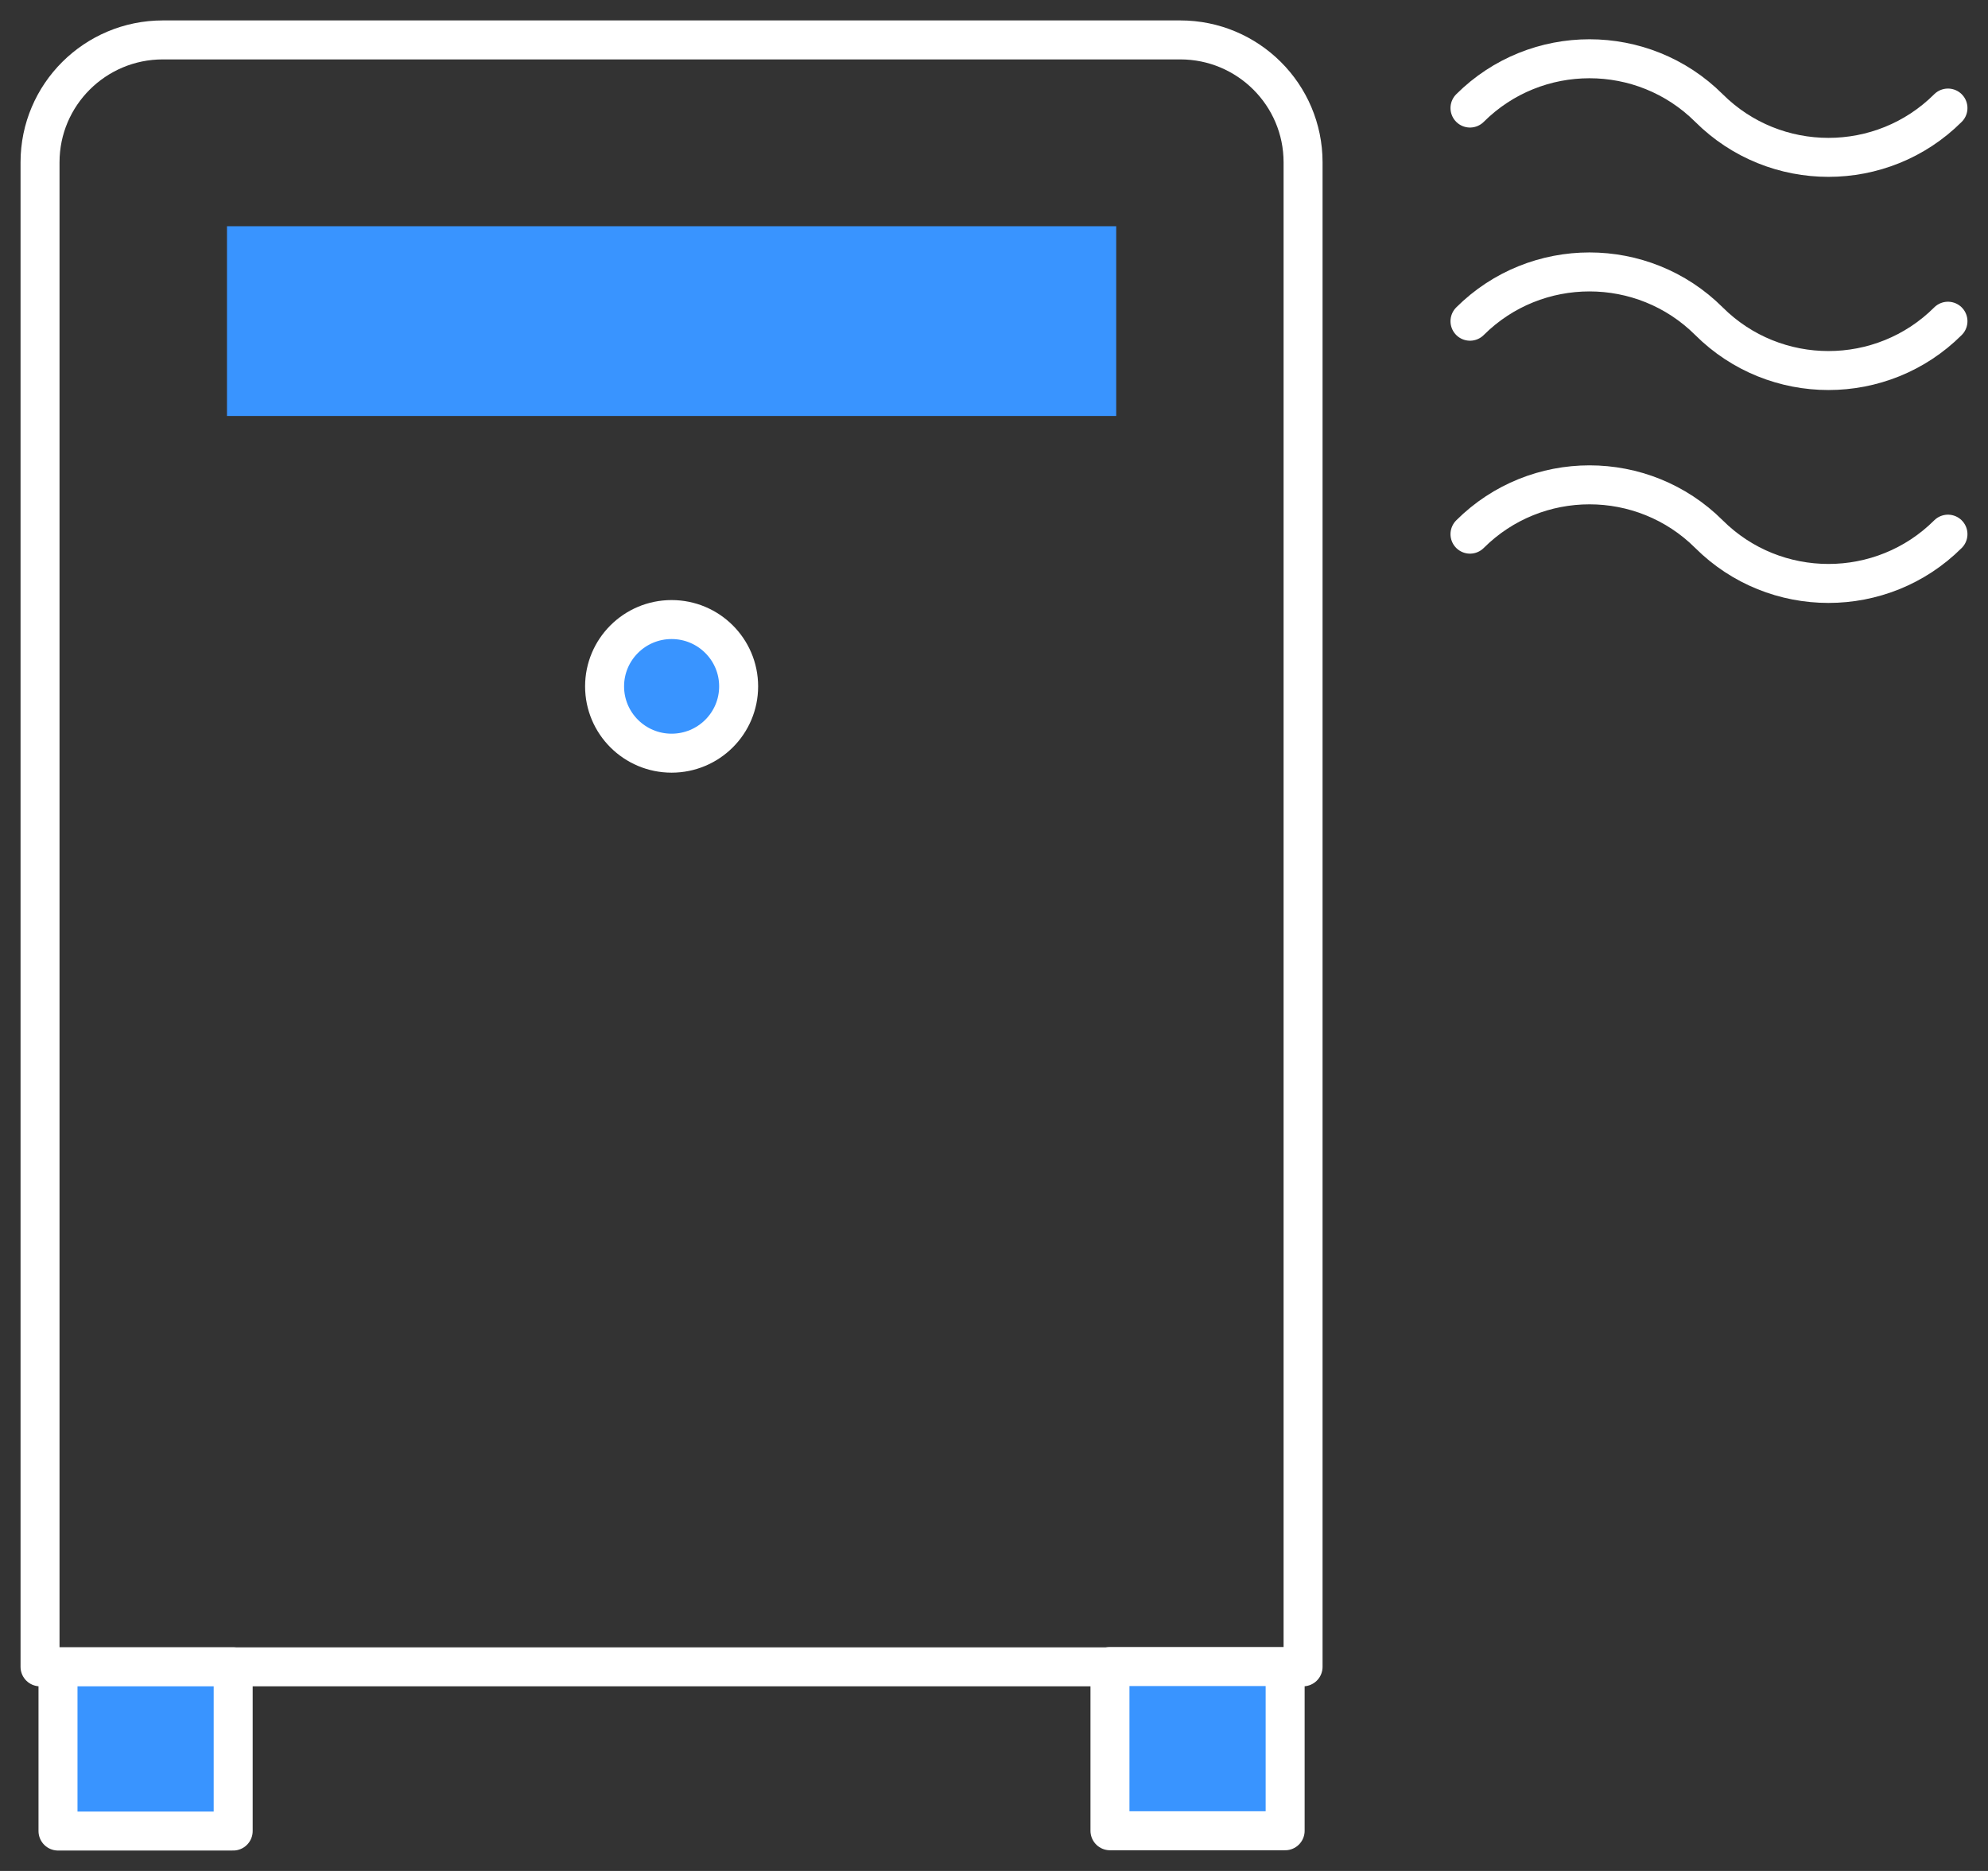
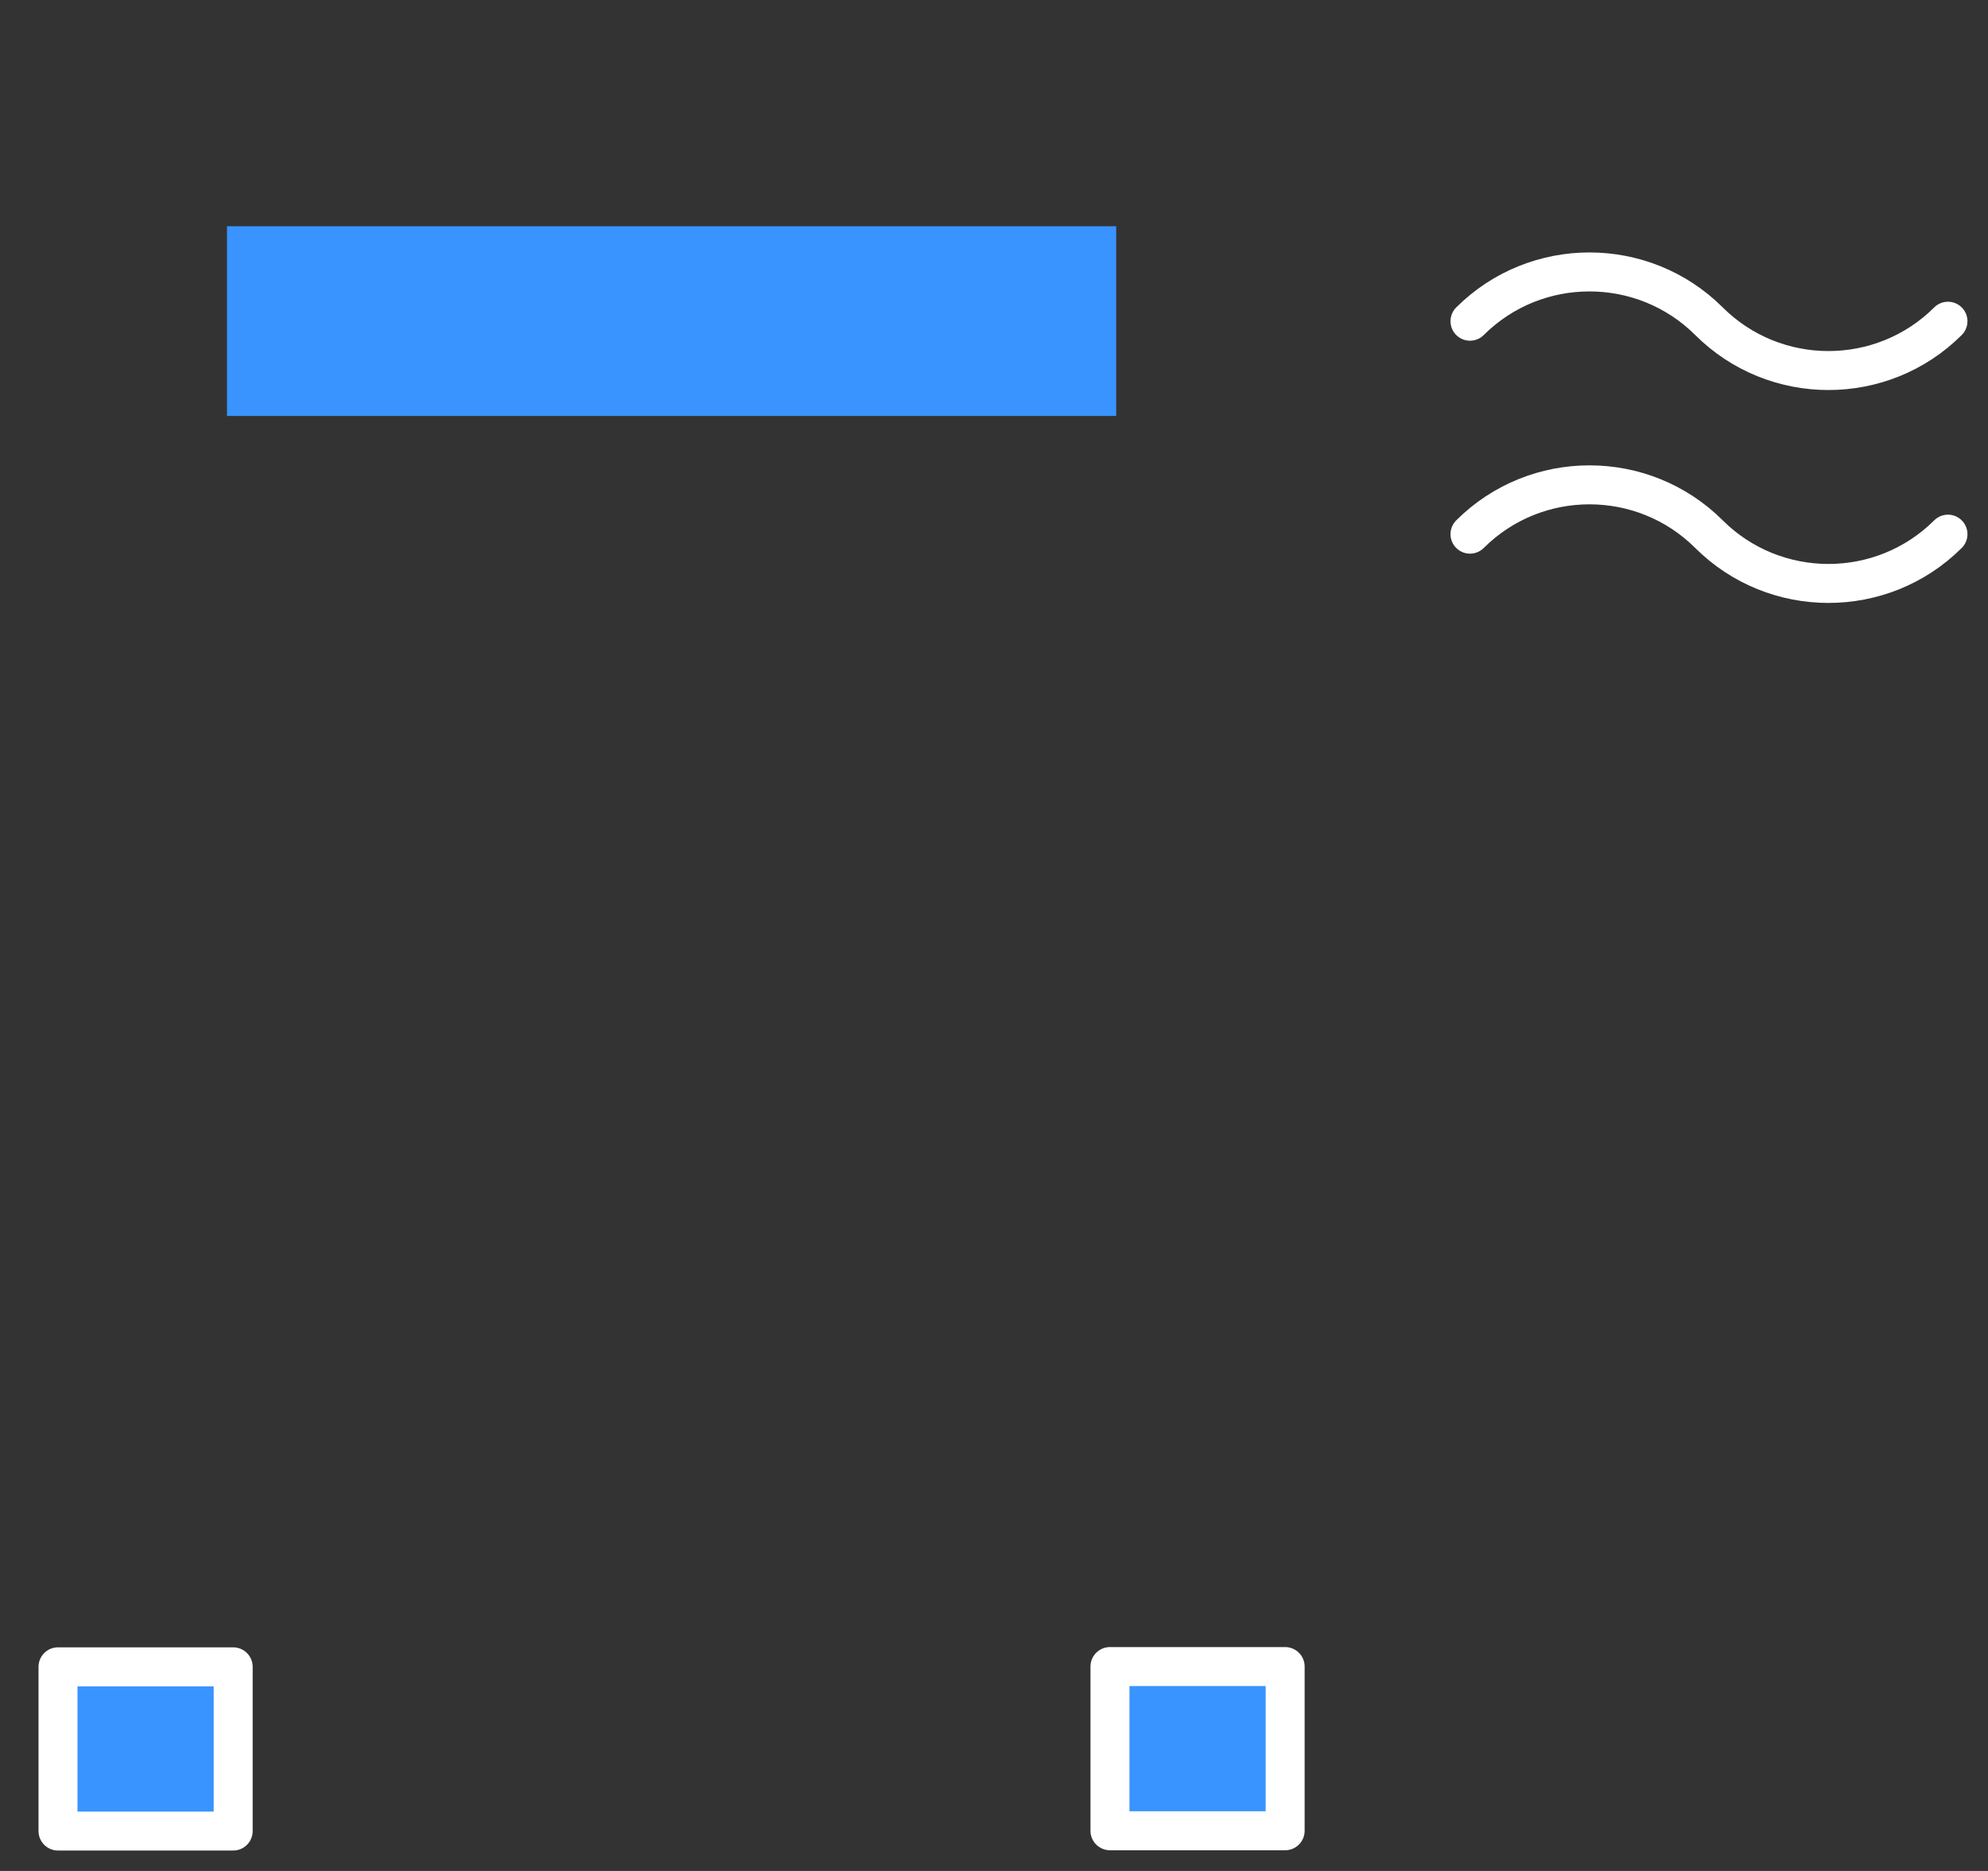
<svg xmlns="http://www.w3.org/2000/svg" width="51" height="48" viewBox="0 0 51 48" fill="none">
  <rect x="0" y="0" width="51" height="48" fill="#333333" stroke="none" />
  <g clip-path="url(#clip0_1452_751)">
-     <path d="M4.178 1.024H30.278C32.018 1.024 33.429 2.431 33.429 4.165V42.763H1.027V4.165C1.027 2.431 2.438 1.024 4.178 1.024Z" stroke="white" stroke-linecap="round" stroke-linejoin="round" />
    <path d="M28.635 10.672V5.804L5.823 5.804V10.672L28.635 10.672Z" fill="#3994FF" />
    <path d="M5.982 42.763H1.488V46.976H5.982V42.763Z" fill="#3994FF" stroke="white" stroke-linecap="round" stroke-linejoin="round" />
    <path d="M28.475 46.969H32.969V42.756H28.475V46.969Z" fill="#3994FF" stroke="white" stroke-linecap="round" stroke-linejoin="round" />
-     <path d="M17.229 19.323C18.179 19.323 18.949 18.556 18.949 17.609C18.949 16.663 18.179 15.895 17.229 15.895C16.28 15.895 15.51 16.663 15.51 17.609C15.51 18.556 16.28 19.323 17.229 19.323Z" fill="#3994FF" stroke="white" stroke-linecap="round" stroke-linejoin="round" />
-     <path d="M49.973 2.772C48.281 4.459 45.534 4.459 43.842 2.772C42.15 1.086 39.403 1.086 37.711 2.772" stroke="white" stroke-linecap="round" stroke-linejoin="round" />
    <path d="M49.973 8.241C48.281 9.928 45.534 9.928 43.842 8.241C42.15 6.555 39.403 6.555 37.711 8.241" stroke="white" stroke-linecap="round" stroke-linejoin="round" />
    <path d="M49.973 13.704C48.281 15.39 45.534 15.39 43.842 13.704C42.15 12.017 39.403 12.017 37.711 13.704" stroke="white" stroke-linecap="round" stroke-linejoin="round" />
  </g>
  <defs>
    <clipPath id="clip0_1452_751">
      <rect width="51" height="48" fill="white" />
    </clipPath>
  </defs>
</svg>